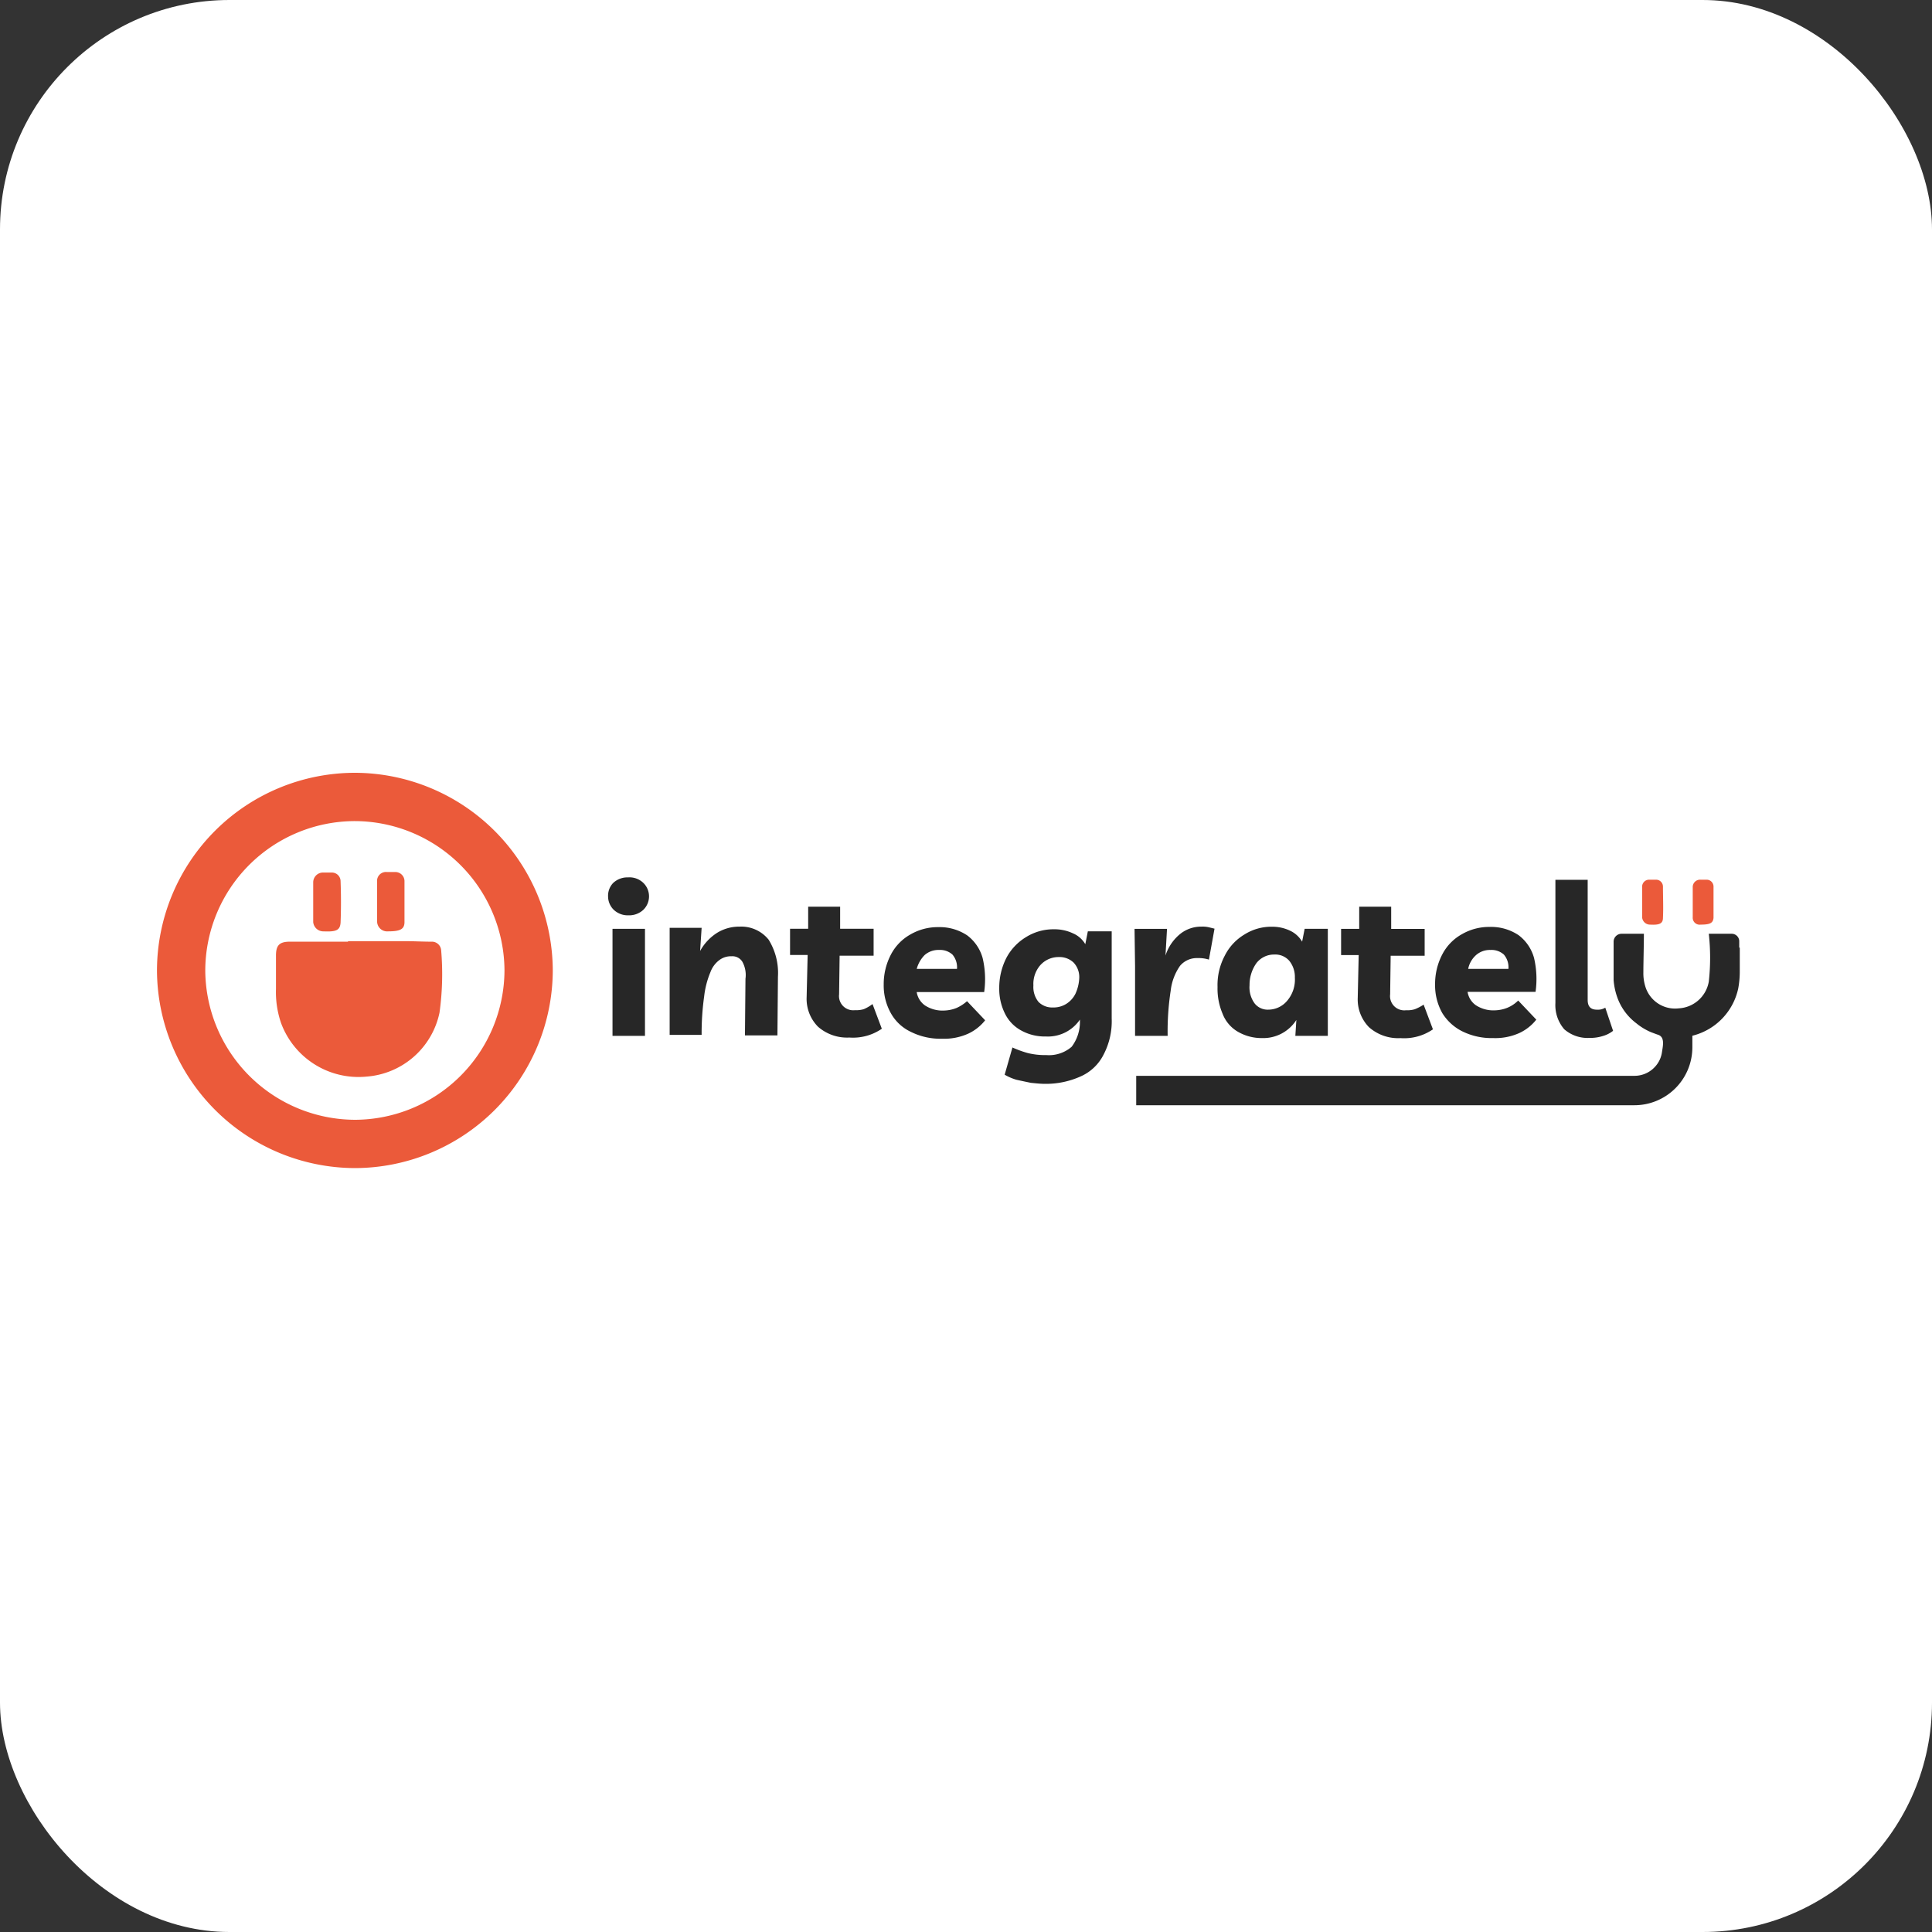
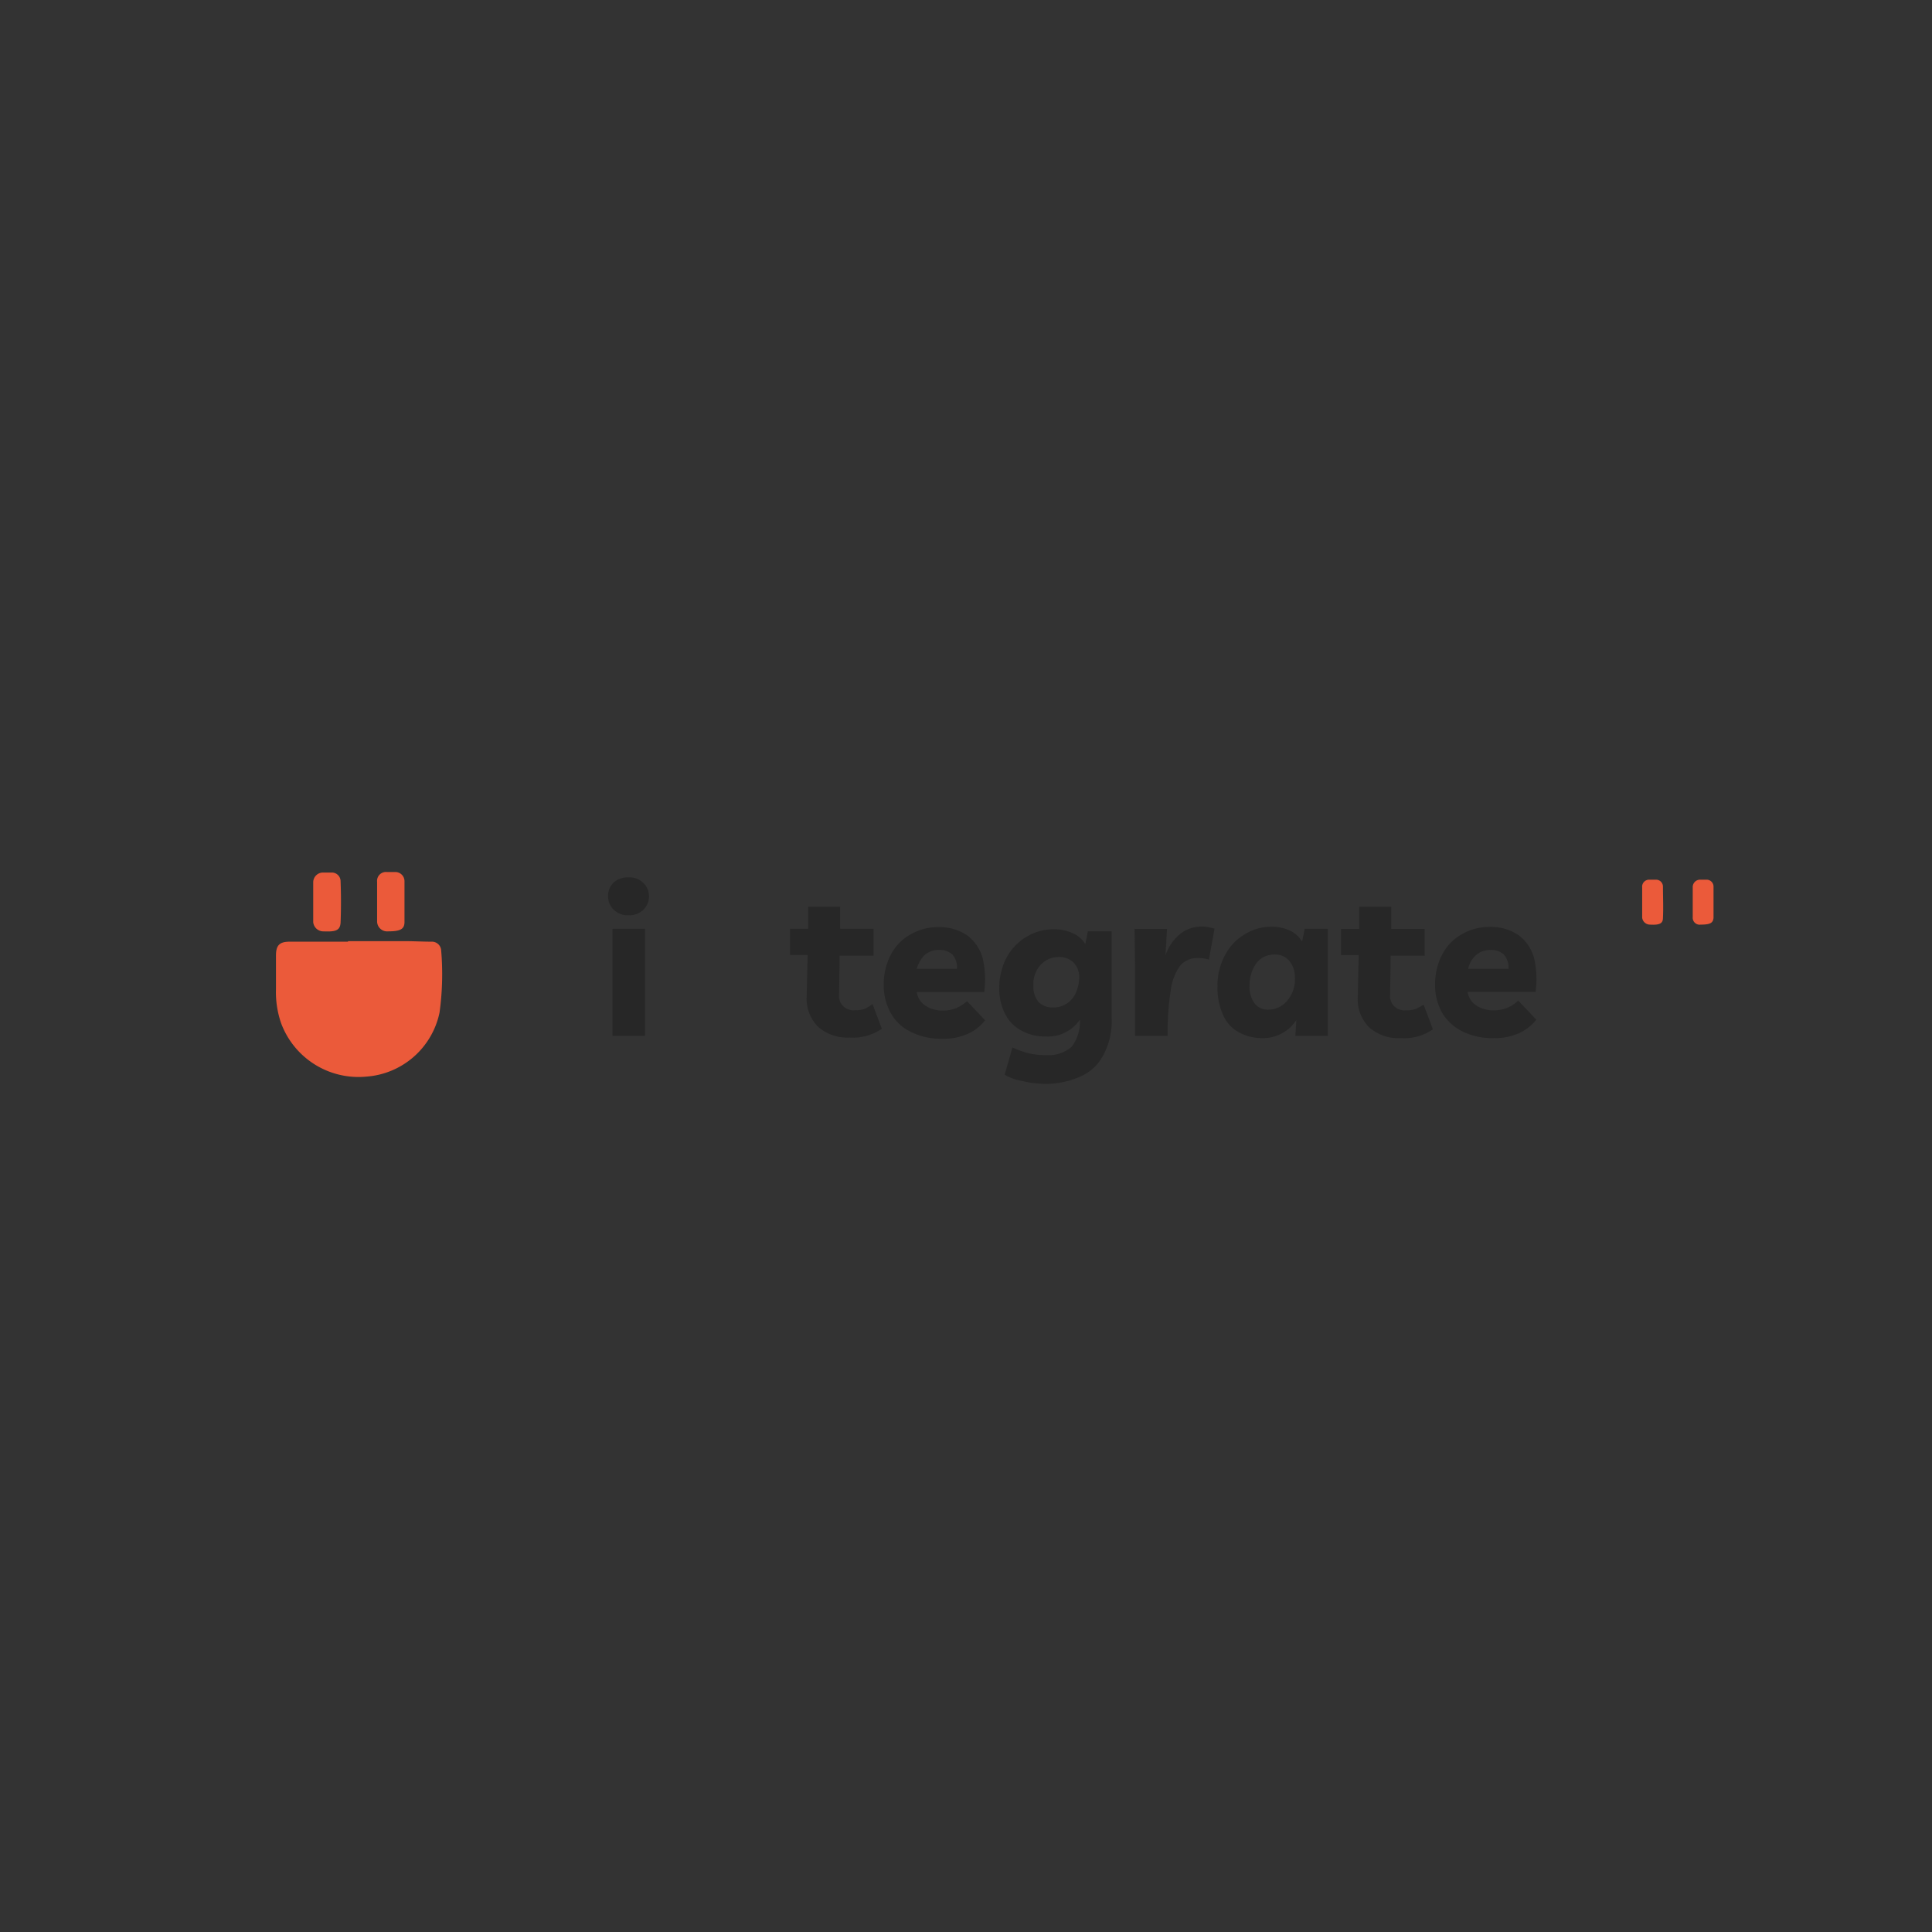
<svg xmlns="http://www.w3.org/2000/svg" width="160" height="160" viewBox="0 0 160 160">
  <rect x="0" y="0" width="160" height="160" fill="#333333" stroke="none" />
  <g id="Group_16105" data-name="Group 16105" transform="translate(-8526 -9057)">
-     <rect id="Rectangle_17251" data-name="Rectangle 17251" width="160" height="160" rx="19" transform="translate(8526 9057)" fill="#fff" />
    <g id="Integrately" transform="translate(8541 9123)">
-       <path id="Path_23960" data-name="Path 23960" d="M73.641,245.136h0A14.443,14.443,0,0,1,59.23,230.768h0A14.406,14.406,0,0,1,73.641,216.4h0a14.434,14.434,0,0,1,14.368,14.368h0A14.425,14.425,0,0,1,73.641,245.136Z" transform="translate(-59.23 -216.4)" fill="none" stroke="#eb5a3a" stroke-miterlimit="10" stroke-width="4" />
      <path id="Path_23961" data-name="Path 23961" d="M392.273,283.686a2.939,2.939,0,0,1-.98.21,2.665,2.665,0,0,1-1.625-.42,1.669,1.669,0,0,1-.687-1.107h5.587a7.655,7.655,0,0,0-.126-2.815,3.535,3.535,0,0,0-1.274-1.877,4.113,4.113,0,0,0-2.395-.687,4.5,4.5,0,0,0-2.3.6,4.045,4.045,0,0,0-1.625,1.667,5.262,5.262,0,0,0-.6,2.479,4.685,4.685,0,0,0,.6,2.395,3.7,3.7,0,0,0,1.667,1.541,5.473,5.473,0,0,0,2.562.56,4.853,4.853,0,0,0,2.171-.42,3.867,3.867,0,0,0,1.4-1.107l-1.5-1.582A3.386,3.386,0,0,1,392.273,283.686ZM389.64,279.3a1.725,1.725,0,0,1,1.19-.42,1.536,1.536,0,0,1,1.107.379,1.618,1.618,0,0,1,.379,1.19h-3.334A2.6,2.6,0,0,1,389.64,279.3Z" transform="translate(-328.063 -266.209)" fill="#272727" />
      <path id="Path_23962" data-name="Path 23962" d="M505.732,285.806a22.269,22.269,0,0,1,.253-3.753,4.469,4.469,0,0,1,.77-2.044,1.81,1.81,0,0,1,1.457-.644,2.807,2.807,0,0,1,.938.126l.463-2.562c-.167-.043-.336-.084-.518-.126a2.243,2.243,0,0,0-.56-.043,2.769,2.769,0,0,0-1.708.561,3.783,3.783,0,0,0-1.274,1.834l.126-2.213H502.99l.043,3.108v5.756Z" transform="translate(-424.032 -266.02)" fill="#272727" />
      <path id="Path_23963" data-name="Path 23963" d="M543.253,285.495a3.9,3.9,0,0,0,2.044.56,3.253,3.253,0,0,0,2.858-1.5l-.084,1.317h2.689v-8.865h-1.918l-.21,1.064a2.257,2.257,0,0,0-.98-.9,3.372,3.372,0,0,0-1.5-.336,4.149,4.149,0,0,0-2.3.644,4.264,4.264,0,0,0-1.625,1.751,5.191,5.191,0,0,0-.6,2.6,5.3,5.3,0,0,0,.42,2.213A2.934,2.934,0,0,0,543.253,285.495Zm1.582-5.63a1.838,1.838,0,0,1,1.5-.728,1.531,1.531,0,0,1,1.233.518,2.111,2.111,0,0,1,.463,1.4,2.691,2.691,0,0,1-.644,1.918,2.042,2.042,0,0,1-1.541.728,1.375,1.375,0,0,1-1.148-.518,2.252,2.252,0,0,1-.42-1.5A3.129,3.129,0,0,1,544.835,279.865Z" transform="translate(-455.796 -266.086)" fill="#272727" />
      <path id="Path_23964" data-name="Path 23964" d="M600.532,275.028a3.279,3.279,0,0,0,.938,2.436,3.638,3.638,0,0,0,2.6.9,4.2,4.2,0,0,0,2.689-.728l-.77-2.044a4.233,4.233,0,0,1-.728.379,2.132,2.132,0,0,1-.728.084,1.179,1.179,0,0,1-1.317-1.317l.043-3.194h2.815v-2.226h-2.772V267.48h-2.648v1.834h-1.5v2.171h1.457Z" transform="translate(-503.09 -258.391)" fill="#272727" />
      <path id="Path_23965" data-name="Path 23965" d="M645.152,285.552a5.473,5.473,0,0,0,2.562.56,4.853,4.853,0,0,0,2.171-.42,3.867,3.867,0,0,0,1.4-1.107l-1.5-1.582a2.779,2.779,0,0,1-.9.6,2.938,2.938,0,0,1-.98.21,2.665,2.665,0,0,1-1.625-.42,1.669,1.669,0,0,1-.687-1.107h5.63a7.655,7.655,0,0,0-.126-2.815,3.541,3.541,0,0,0-1.274-1.877,4.085,4.085,0,0,0-2.395-.687,4.5,4.5,0,0,0-2.3.6,4.044,4.044,0,0,0-1.625,1.667,5.262,5.262,0,0,0-.6,2.479,4.685,4.685,0,0,0,.6,2.395A4.09,4.09,0,0,0,645.152,285.552Zm1.148-6.317a1.725,1.725,0,0,1,1.19-.42,1.535,1.535,0,0,1,1.107.379,1.617,1.617,0,0,1,.379,1.19h-3.333A2.058,2.058,0,0,1,646.3,279.236Z" transform="translate(-539.055 -266.143)" fill="#272727" />
-       <path id="Path_23966" data-name="Path 23966" d="M701.687,268.062a3.489,3.489,0,0,0,1.148-.167,2.433,2.433,0,0,0,.811-.42L703,265.557a1.16,1.16,0,0,1-.687.167c-.518,0-.77-.253-.77-.811V254.97H698.87v10.2a3.06,3.06,0,0,0,.728,2.171A2.926,2.926,0,0,0,701.687,268.062Z" transform="translate(-585.058 -248.107)" fill="#272727" />
      <path id="Path_23967" data-name="Path 23967" d="M260.879,254.31a1.555,1.555,0,0,1,0,2.213,1.712,1.712,0,0,1-1.233.463,1.691,1.691,0,0,1-1.233-.463,1.561,1.561,0,0,1-.463-1.107,1.523,1.523,0,0,1,.42-1.107,1.717,1.717,0,0,1,1.233-.463A1.648,1.648,0,0,1,260.879,254.31Z" transform="translate(-222.592 -247.184)" fill="#272727" />
-       <path id="Path_23968" data-name="Path 23968" d="M292.409,276.76a3.472,3.472,0,0,0-1.877.518,4.134,4.134,0,0,0-1.4,1.5l.126-1.918H286.61v8.865h2.648a22.072,22.072,0,0,1,.21-3.194,7.323,7.323,0,0,1,.518-2,2.172,2.172,0,0,1,.77-1.023,1.589,1.589,0,0,1,.98-.294.967.967,0,0,1,.9.463,2.277,2.277,0,0,1,.253,1.4l-.043,4.692h2.689l.043-4.859a5.234,5.234,0,0,0-.77-3.068A2.9,2.9,0,0,0,292.409,276.76Z" transform="translate(-246.152 -266.02)" fill="#272727" />
      <path id="Path_23969" data-name="Path 23969" d="M348.765,275.957a2.132,2.132,0,0,1-.728.084,1.179,1.179,0,0,1-1.317-1.317l.043-3.194h2.815V269.3h-2.772V267.47h-2.648V269.3h-1.5v2.171h1.457l-.084,3.5a3.279,3.279,0,0,0,.938,2.436,3.638,3.638,0,0,0,2.6.9,4.2,4.2,0,0,0,2.689-.728l-.77-2.044A3.383,3.383,0,0,1,348.765,275.957Z" transform="translate(-292.229 -258.383)" fill="#272727" />
      <rect id="Rectangle_17230" data-name="Rectangle 17230" width="2.689" height="8.865" transform="translate(35.725 10.921)" fill="#272727" />
      <path id="Path_23970" data-name="Path 23970" d="M447.348,278.179l-.21,1.064a2.152,2.152,0,0,0-1.023-.9,3.564,3.564,0,0,0-1.541-.336,4.282,4.282,0,0,0-2.338.644,4.426,4.426,0,0,0-1.625,1.708,5.433,5.433,0,0,0-.6,2.521,4.578,4.578,0,0,0,.463,2.087,3.178,3.178,0,0,0,1.317,1.4,4.041,4.041,0,0,0,2.087.518,3.2,3.2,0,0,0,2.815-1.4v.167a3.39,3.39,0,0,1-.687,2.087,2.862,2.862,0,0,1-2.087.687,6.046,6.046,0,0,1-1.541-.167,8.841,8.841,0,0,1-1.274-.463l-.644,2.254a4.337,4.337,0,0,0,.98.42c.379.084.77.167,1.19.253.42.043.811.084,1.148.084a6.989,6.989,0,0,0,2.941-.6,3.865,3.865,0,0,0,1.918-1.792,5.965,5.965,0,0,0,.687-3.025v-7.212h-1.975Zm-1.021,5.155a2.089,2.089,0,0,1-.77.854,1.989,1.989,0,0,1-1.107.294,1.587,1.587,0,0,1-1.19-.463,1.953,1.953,0,0,1-.42-1.358,2.355,2.355,0,0,1,.56-1.667,2.021,2.021,0,0,1,1.541-.687,1.691,1.691,0,0,1,1.233.463,1.75,1.75,0,0,1,.463,1.274A3.482,3.482,0,0,1,446.327,283.334Z" transform="translate(-372.258 -267.048)" fill="#272727" />
      <path id="Path_23971" data-name="Path 23971" d="M116.922,289.453a6.685,6.685,0,0,1-6.05,5.293,6.837,6.837,0,0,1-7.073-4.439,7.891,7.891,0,0,1-.42-2.815V284.72c0-.854.294-1.148,1.148-1.148h4.818v-.043h4.733c.728,0,1.457.043,2.171.043a.769.769,0,0,1,.811.728A23.153,23.153,0,0,1,116.922,289.453Z" transform="translate(-95.524 -271.586)" fill="#eb5a3a" />
      <path id="Path_23972" data-name="Path 23972" d="M121.577,256.452c1.023.043,1.358-.084,1.4-.728.043-1.148.043-2.254,0-3.416a.723.723,0,0,0-.728-.728h-.728a.811.811,0,0,0-.811.811v3.292A.843.843,0,0,0,121.577,256.452Z" transform="translate(-109.771 -245.32)" fill="#eb5a3a" />
      <path id="Path_23973" data-name="Path 23973" d="M151.351,256.254c.98,0,1.358-.167,1.358-.77v-3.416a.759.759,0,0,0-.77-.728h-.687a.737.737,0,0,0-.811.811v3.29A.832.832,0,0,0,151.351,256.254Z" transform="translate(-134.211 -245.123)" fill="#eb5a3a" />
      <g id="Group_16084" data-name="Group 16084" transform="translate(79.096 6.847)">
        <g id="Group_16083" data-name="Group 16083">
          <g id="Group_16081" data-name="Group 16081" transform="translate(41.901)">
            <path id="Path_23974" data-name="Path 23974" d="M739.908,258.606c.77.043,1.064-.084,1.064-.561.043-.854,0-1.751,0-2.6a.572.572,0,0,0-.56-.56h-.561a.578.578,0,0,0-.6.644v2.507A.652.652,0,0,0,739.908,258.606Z" transform="translate(-739.25 -254.88)" fill="#eb5a3a" />
          </g>
          <g id="Group_16082" data-name="Group 16082" transform="translate(46.089)">
            <path id="Path_23975" data-name="Path 23975" d="M763.448,258.606c.77,0,1.023-.126,1.064-.561v-2.6a.572.572,0,0,0-.56-.56h-.518a.61.61,0,0,0-.644.644v2.464A.574.574,0,0,0,763.448,258.606Z" transform="translate(-762.79 -254.88)" fill="#eb5a3a" />
          </g>
-           <path id="Path_23976" data-name="Path 23976" d="M553.7,281.232v-.56a.624.624,0,0,0-.644-.6h-1.877a17.878,17.878,0,0,1,0,3.962,2.671,2.671,0,0,1-2.479,2.213,2.573,2.573,0,0,1-2.772-1.792,3.706,3.706,0,0,1-.167-1.19c0-.77.043-2.338.043-3.194H543.94a.661.661,0,0,0-.644.644v3.194a5.627,5.627,0,0,0,.294,1.4,4.618,4.618,0,0,0,1.582,2.171,5.01,5.01,0,0,0,1.19.728c.21.084.56.21.56.21.644.167.463.9.379,1.457a2.22,2.22,0,0,1-.42,1.023,2.3,2.3,0,0,1-1.877.938H503.76v2.436H545a4.8,4.8,0,0,0,4.818-4.776v-.98a5.145,5.145,0,0,0,3.8-3.922,7.9,7.9,0,0,0,.126-1.5v-1.877H553.7Z" transform="translate(-503.76 -275.588)" fill="#272727" />
        </g>
      </g>
    </g>
  </g>
</svg>